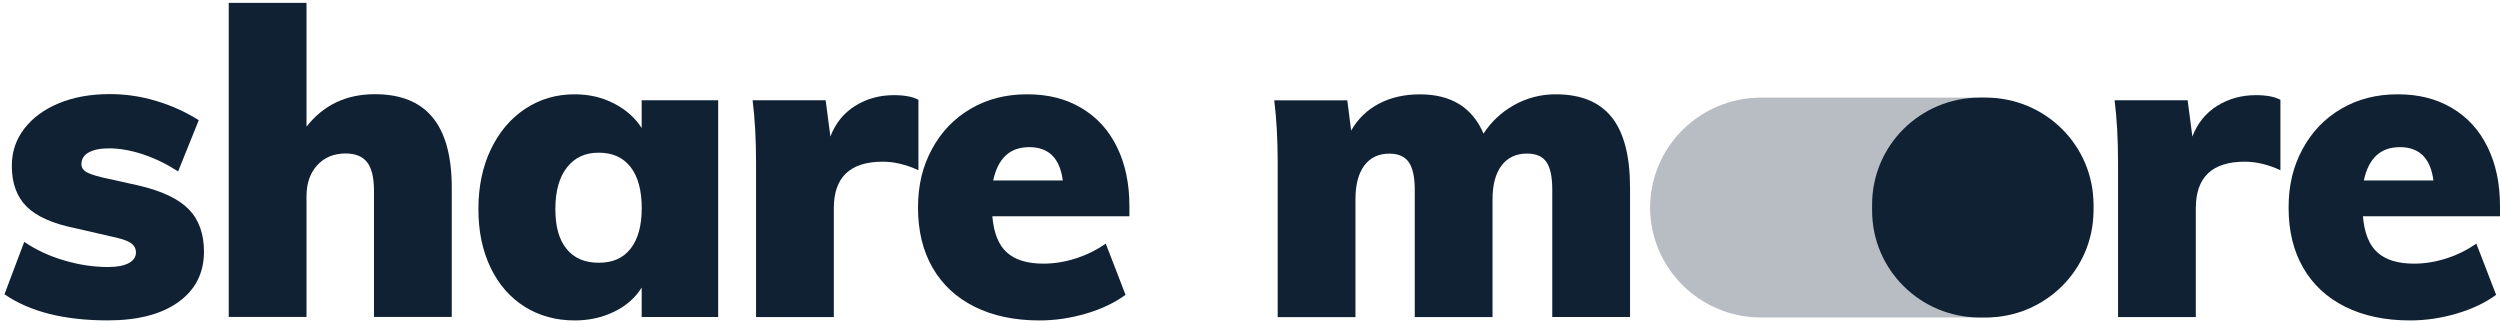
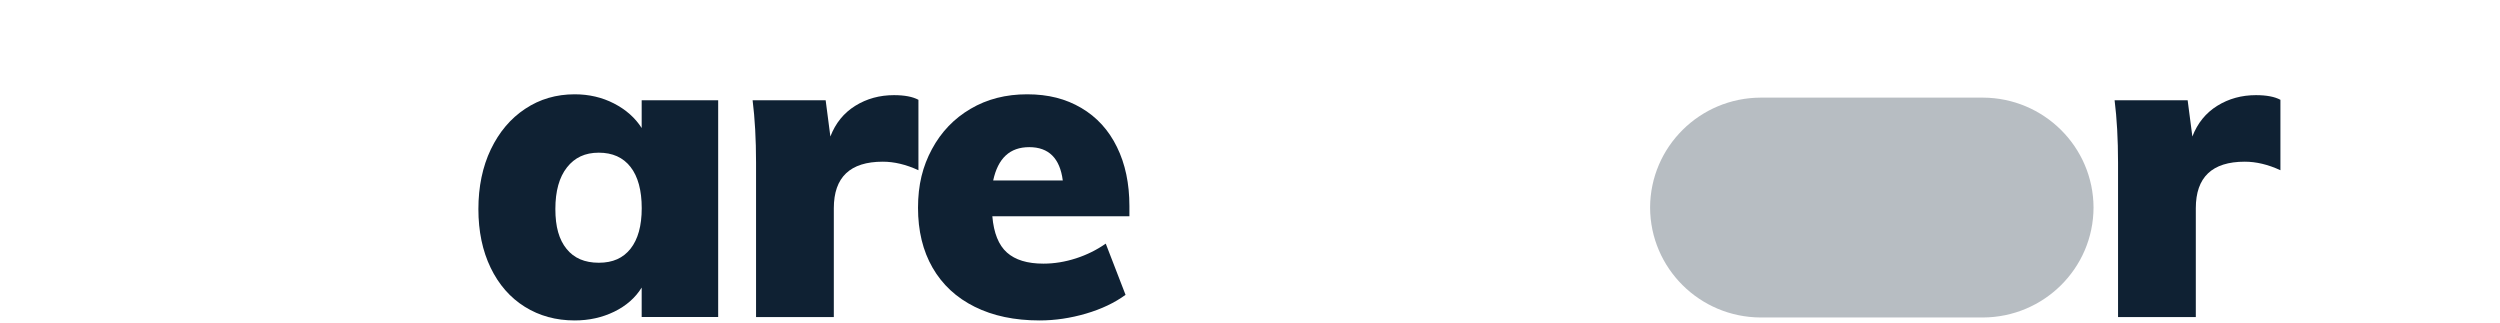
<svg xmlns="http://www.w3.org/2000/svg" width="433" height="56" viewBox="0 0 433 56" fill="none">
-   <path d="M0.77 50.983L4.197 41.894C6.228 43.272 8.534 44.349 11.116 45.106C13.698 45.873 16.224 46.247 18.705 46.247C20.24 46.247 21.434 46.028 22.279 45.581C23.125 45.133 23.547 44.522 23.547 43.728C23.547 43.034 23.235 42.487 22.619 42.067C21.995 41.647 20.819 41.264 19.082 40.917L12.981 39.512C9.113 38.727 6.32 37.477 4.611 35.78C2.902 34.082 2.047 31.728 2.047 28.716C2.047 26.298 2.764 24.163 4.206 22.283C5.649 20.412 7.643 18.943 10.197 17.884C12.751 16.826 15.692 16.296 19.018 16.296C21.747 16.296 24.43 16.689 27.057 17.483C29.685 18.267 32.139 19.381 34.426 20.814L30.852 29.684C28.867 28.406 26.837 27.421 24.751 26.727C22.665 26.033 20.708 25.696 18.871 25.696C17.382 25.696 16.215 25.933 15.37 26.398C14.525 26.864 14.102 27.548 14.102 28.433C14.102 28.972 14.35 29.41 14.846 29.729C15.342 30.049 16.289 30.386 17.676 30.724L24.007 32.129C28.022 33.069 30.916 34.438 32.681 36.236C34.445 38.034 35.327 40.488 35.327 43.591C35.327 47.287 33.847 50.198 30.898 52.315C27.949 54.432 23.869 55.491 18.659 55.491C11.116 55.491 5.162 53.985 0.798 50.983H0.77Z" fill="#0F2133" />
-   <path d="M74.937 20.348C77.142 23.031 78.245 27.092 78.245 32.504V54.898H64.775V33.087C64.775 30.77 64.38 29.109 63.581 28.096C62.79 27.083 61.55 26.581 59.859 26.581C57.829 26.581 56.184 27.256 54.944 28.616C53.703 29.976 53.087 31.755 53.087 33.973V54.889H39.618V0.5H53.087V21.936C56.019 18.195 59.96 16.315 64.922 16.315C69.387 16.315 72.723 17.656 74.928 20.339L74.937 20.348Z" fill="#0F2133" />
  <path d="M124.388 17.355V54.907H111.138V49.806C110.045 51.576 108.455 52.972 106.379 53.985C104.293 54.998 102.014 55.5 99.534 55.5C96.308 55.5 93.433 54.715 90.897 53.136C88.37 51.558 86.394 49.304 84.979 46.374C83.564 43.445 82.857 40.05 82.857 36.209C82.857 32.367 83.574 28.862 85.016 25.86C86.459 22.858 88.443 20.512 90.97 18.842C93.497 17.163 96.354 16.333 99.534 16.333C102.014 16.333 104.284 16.862 106.342 17.921C108.4 18.979 109.999 20.394 111.138 22.173V17.364H124.388V17.355ZM109.209 43.08C110.495 41.456 111.147 39.11 111.147 36.053C111.147 32.996 110.504 30.569 109.209 28.917C107.922 27.265 106.085 26.444 103.705 26.444C101.325 26.444 99.534 27.293 98.201 28.99C96.86 30.688 96.189 33.097 96.189 36.199C96.189 39.302 96.832 41.51 98.128 43.107C99.414 44.714 101.279 45.507 103.714 45.507C106.149 45.507 107.931 44.695 109.218 43.071L109.209 43.08Z" fill="#0F2133" />
  <path d="M159.073 17.282V29.483C156.941 28.497 154.883 28.005 152.899 28.005C147.239 28.005 144.418 30.688 144.418 36.063V54.916H130.948V28.16C130.948 24.117 130.746 20.522 130.351 17.364H143.003L143.821 23.643C144.712 21.325 146.155 19.554 148.139 18.322C150.124 17.09 152.357 16.479 154.837 16.479C156.675 16.479 158.09 16.753 159.082 17.291L159.073 17.282Z" fill="#0F2133" />
  <path d="M195.614 37.459H171.872C172.12 40.37 172.966 42.459 174.399 43.737C175.841 45.024 177.945 45.663 180.72 45.663C182.604 45.663 184.487 45.352 186.38 44.741C188.264 44.13 189.973 43.272 191.516 42.195L194.944 51.065C193.06 52.443 190.772 53.529 188.098 54.314C185.425 55.099 182.742 55.5 180.059 55.5C175.74 55.5 171.992 54.715 168.822 53.136C165.643 51.558 163.217 49.304 161.526 46.374C159.836 43.445 159 39.977 159 35.989C159 32.002 159.808 28.808 161.416 25.823C163.024 22.839 165.257 20.512 168.114 18.842C170.962 17.163 174.224 16.333 177.9 16.333C181.575 16.333 184.598 17.118 187.281 18.696C189.964 20.275 192.022 22.529 193.455 25.459C194.898 28.388 195.614 31.801 195.614 35.697V37.468V37.459ZM172.019 31.253H184.074C183.578 27.411 181.639 25.486 178.267 25.486C174.895 25.486 172.855 27.411 172.019 31.253Z" fill="#0F2133" />
-   <path d="M279.162 20.312C281.266 22.976 282.323 27.037 282.323 32.513V54.907H268.853V32.878C268.853 30.66 268.522 29.063 267.852 28.078C267.181 27.092 266.051 26.599 264.461 26.599C262.578 26.599 261.108 27.293 260.069 28.671C259.031 30.049 258.507 32.002 258.507 34.511V54.916H245.037V32.887C245.037 30.669 244.688 29.072 243.999 28.087C243.301 27.101 242.189 26.608 240.646 26.608C238.762 26.608 237.31 27.302 236.29 28.68C235.27 30.058 234.765 32.011 234.765 34.52V54.925H221.295V28.169C221.295 24.126 221.093 20.531 220.698 17.373H233.35L234.021 22.62C235.16 20.604 236.759 19.052 238.817 17.966C240.875 16.88 243.246 16.342 245.929 16.342C251.341 16.342 255.007 18.605 256.945 23.141C258.287 21.069 260.06 19.417 262.265 18.185C264.47 16.953 266.869 16.333 269.45 16.333C273.815 16.333 277.049 17.665 279.162 20.321V20.312Z" fill="#0F2133" />
  <path d="M394.97 17.282V29.483C392.839 28.497 390.78 28.005 388.796 28.005C383.136 28.005 380.315 30.688 380.315 36.063V54.916H366.845V28.16C366.845 24.117 366.643 20.522 366.248 17.364H378.9L379.718 23.643C380.609 21.325 382.052 19.554 384.036 18.322C386.021 17.09 388.254 16.479 390.735 16.479C392.572 16.479 393.987 16.753 394.979 17.291L394.97 17.282Z" fill="#0F2133" />
-   <path d="M433 37.459H409.258C409.506 40.37 410.351 42.459 411.785 43.737C413.227 45.024 415.331 45.663 418.106 45.663C419.99 45.663 421.873 45.352 423.766 44.741C425.65 44.13 427.359 43.272 428.902 42.195L432.329 51.065C430.446 52.443 428.158 53.529 425.484 54.314C422.81 55.099 420.127 55.5 417.445 55.5C413.126 55.5 409.377 54.715 406.207 53.136C403.028 51.558 400.603 49.304 398.912 46.374C397.221 43.445 396.385 39.977 396.385 35.989C396.385 32.002 397.194 28.808 398.802 25.823C400.41 22.839 402.642 20.512 405.5 18.842C408.348 17.163 411.619 16.333 415.285 16.333C418.951 16.333 421.983 17.118 424.666 18.696C427.349 20.275 429.408 22.529 430.841 25.459C432.283 28.388 433 31.801 433 35.697V37.468V37.459ZM409.414 31.253H421.469C420.973 27.411 419.034 25.486 415.662 25.486C412.29 25.486 410.25 27.411 409.414 31.253Z" fill="#0F2133" />
  <g opacity="0.3">
    <path d="M304.972 54.989H343.434C354.009 54.953 362.573 46.447 362.6 35.944C362.564 25.449 354 16.944 343.434 16.908H304.972C294.397 16.935 285.833 25.44 285.796 35.944C285.824 46.447 294.397 54.962 304.972 54.989Z" fill="#0F2133" />
  </g>
-   <path d="M343.948 16.908H342.892C332.596 16.908 324.249 25.198 324.249 35.424V36.473C324.249 46.699 332.596 54.989 342.892 54.989H343.948C354.245 54.989 362.591 46.699 362.591 36.473V35.424C362.591 25.198 354.245 16.908 343.948 16.908Z" fill="#0F2133" />
</svg>